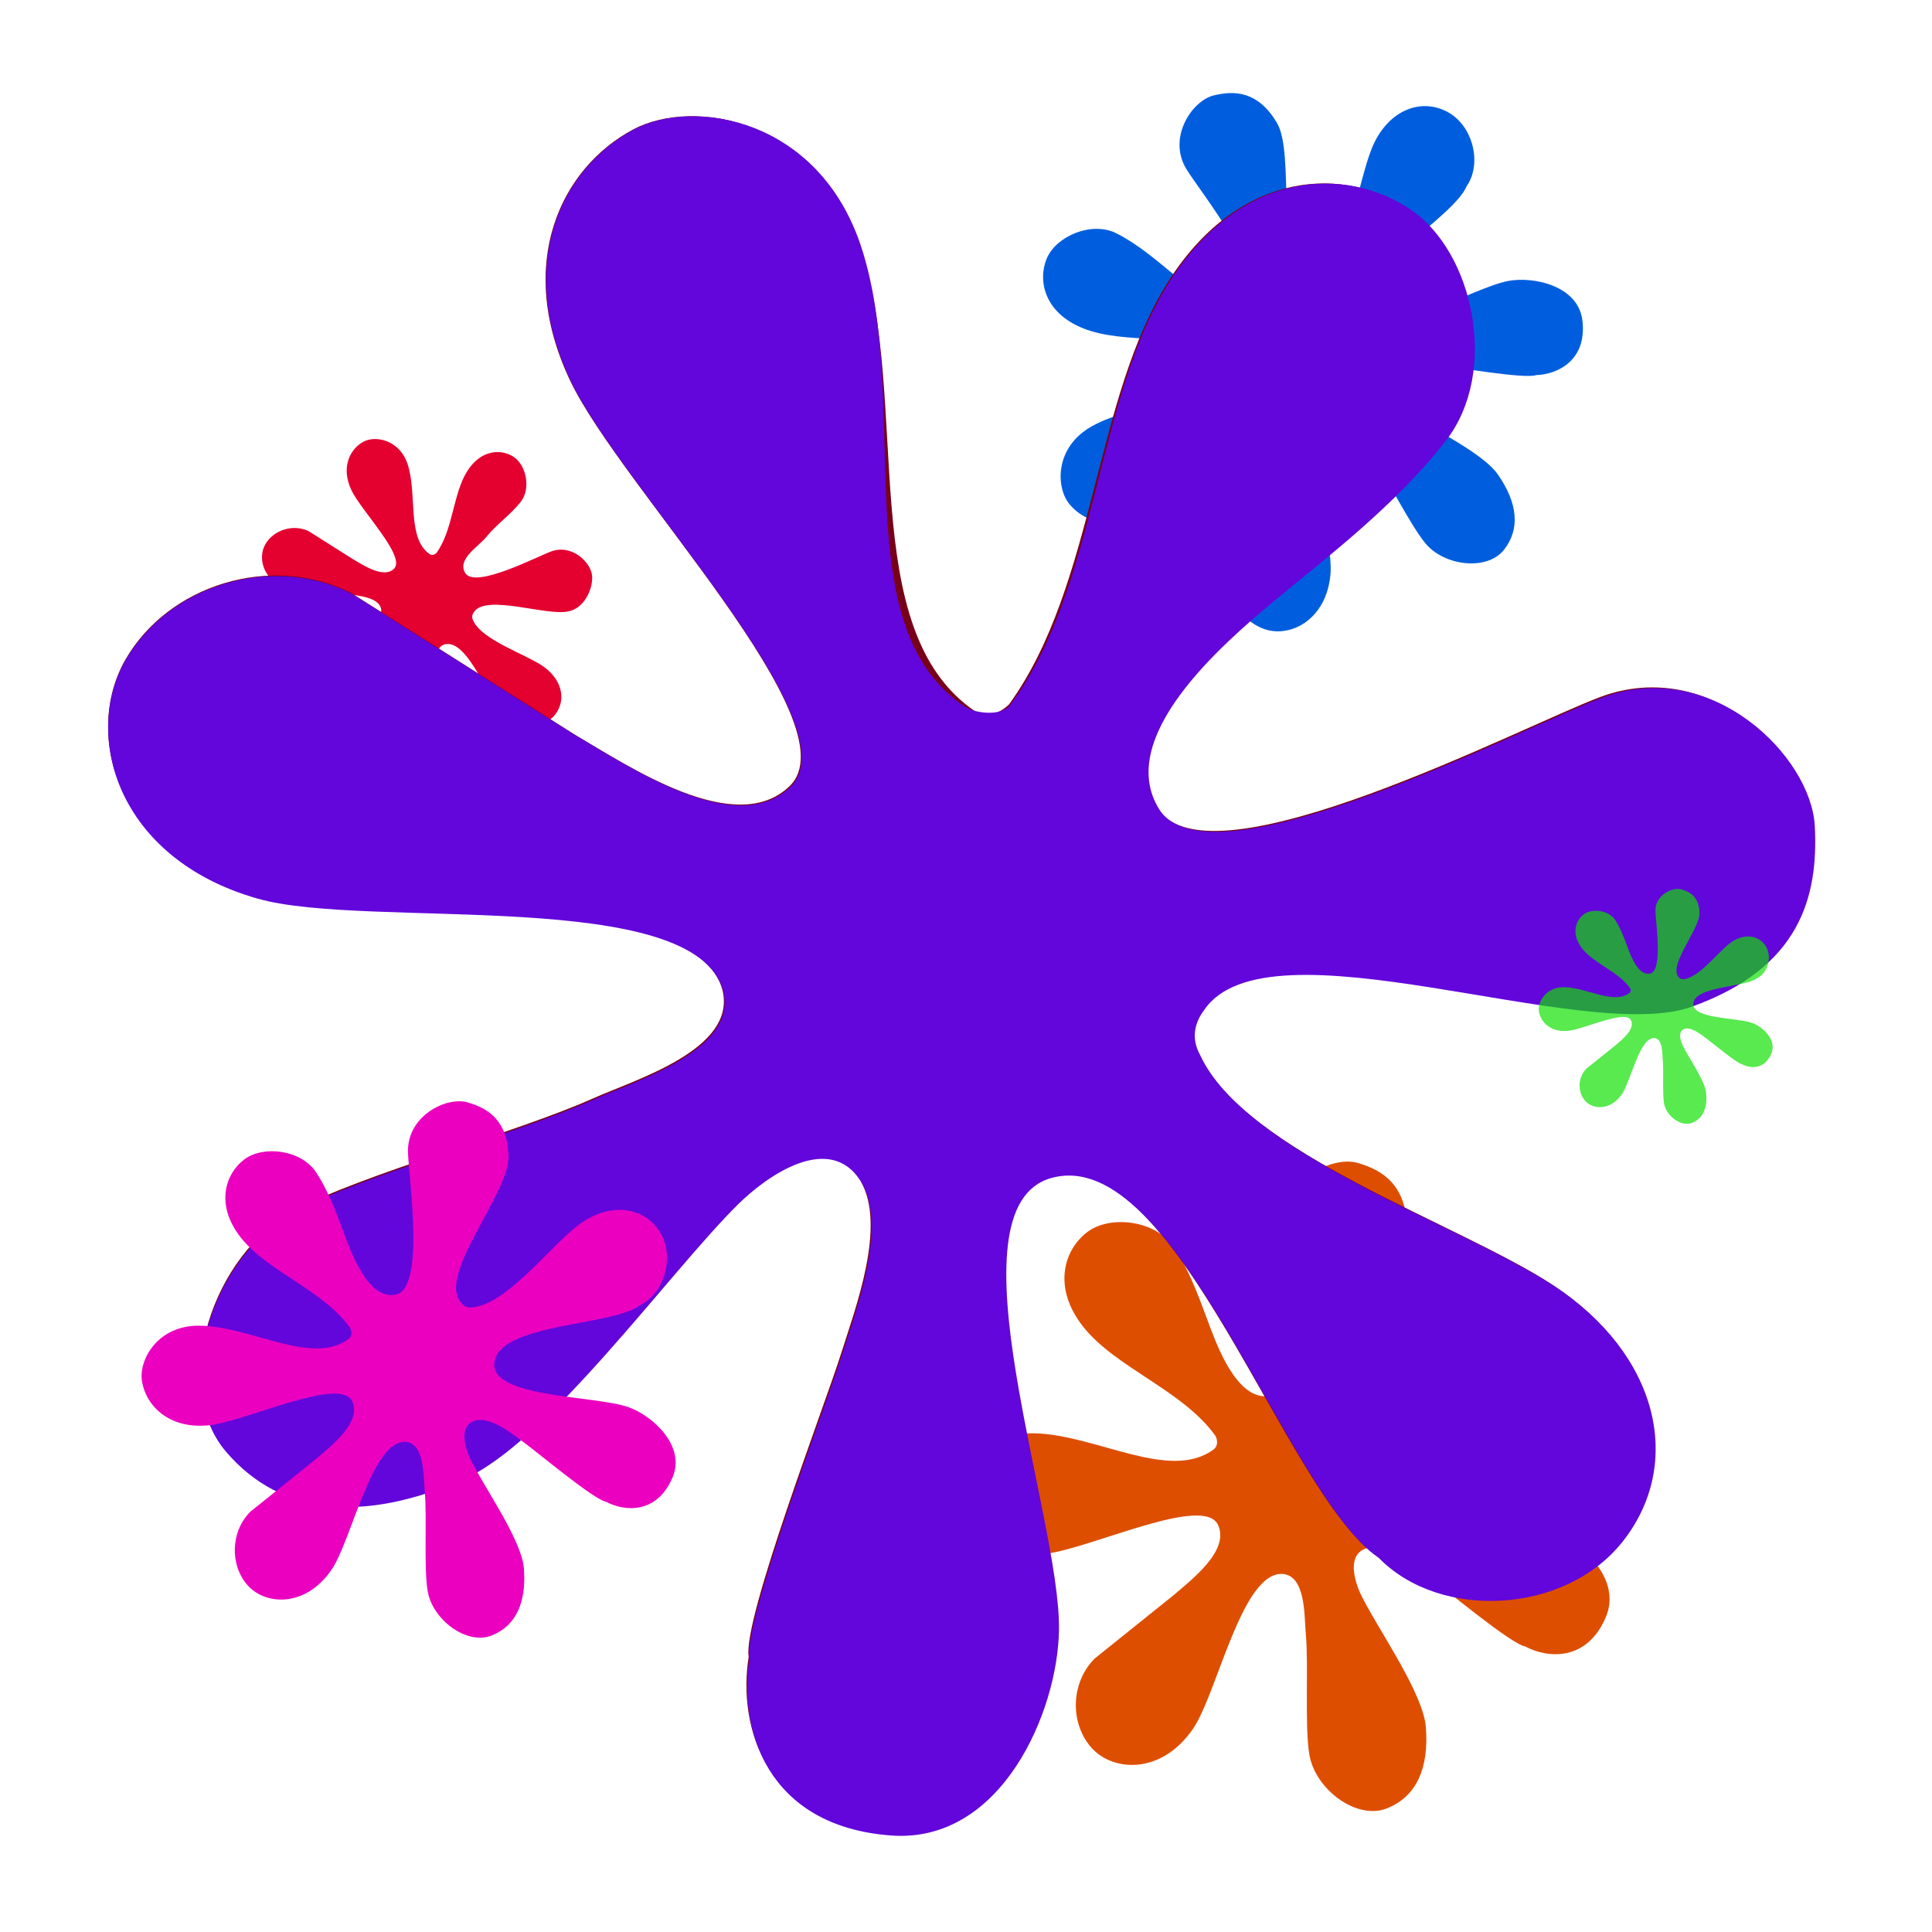
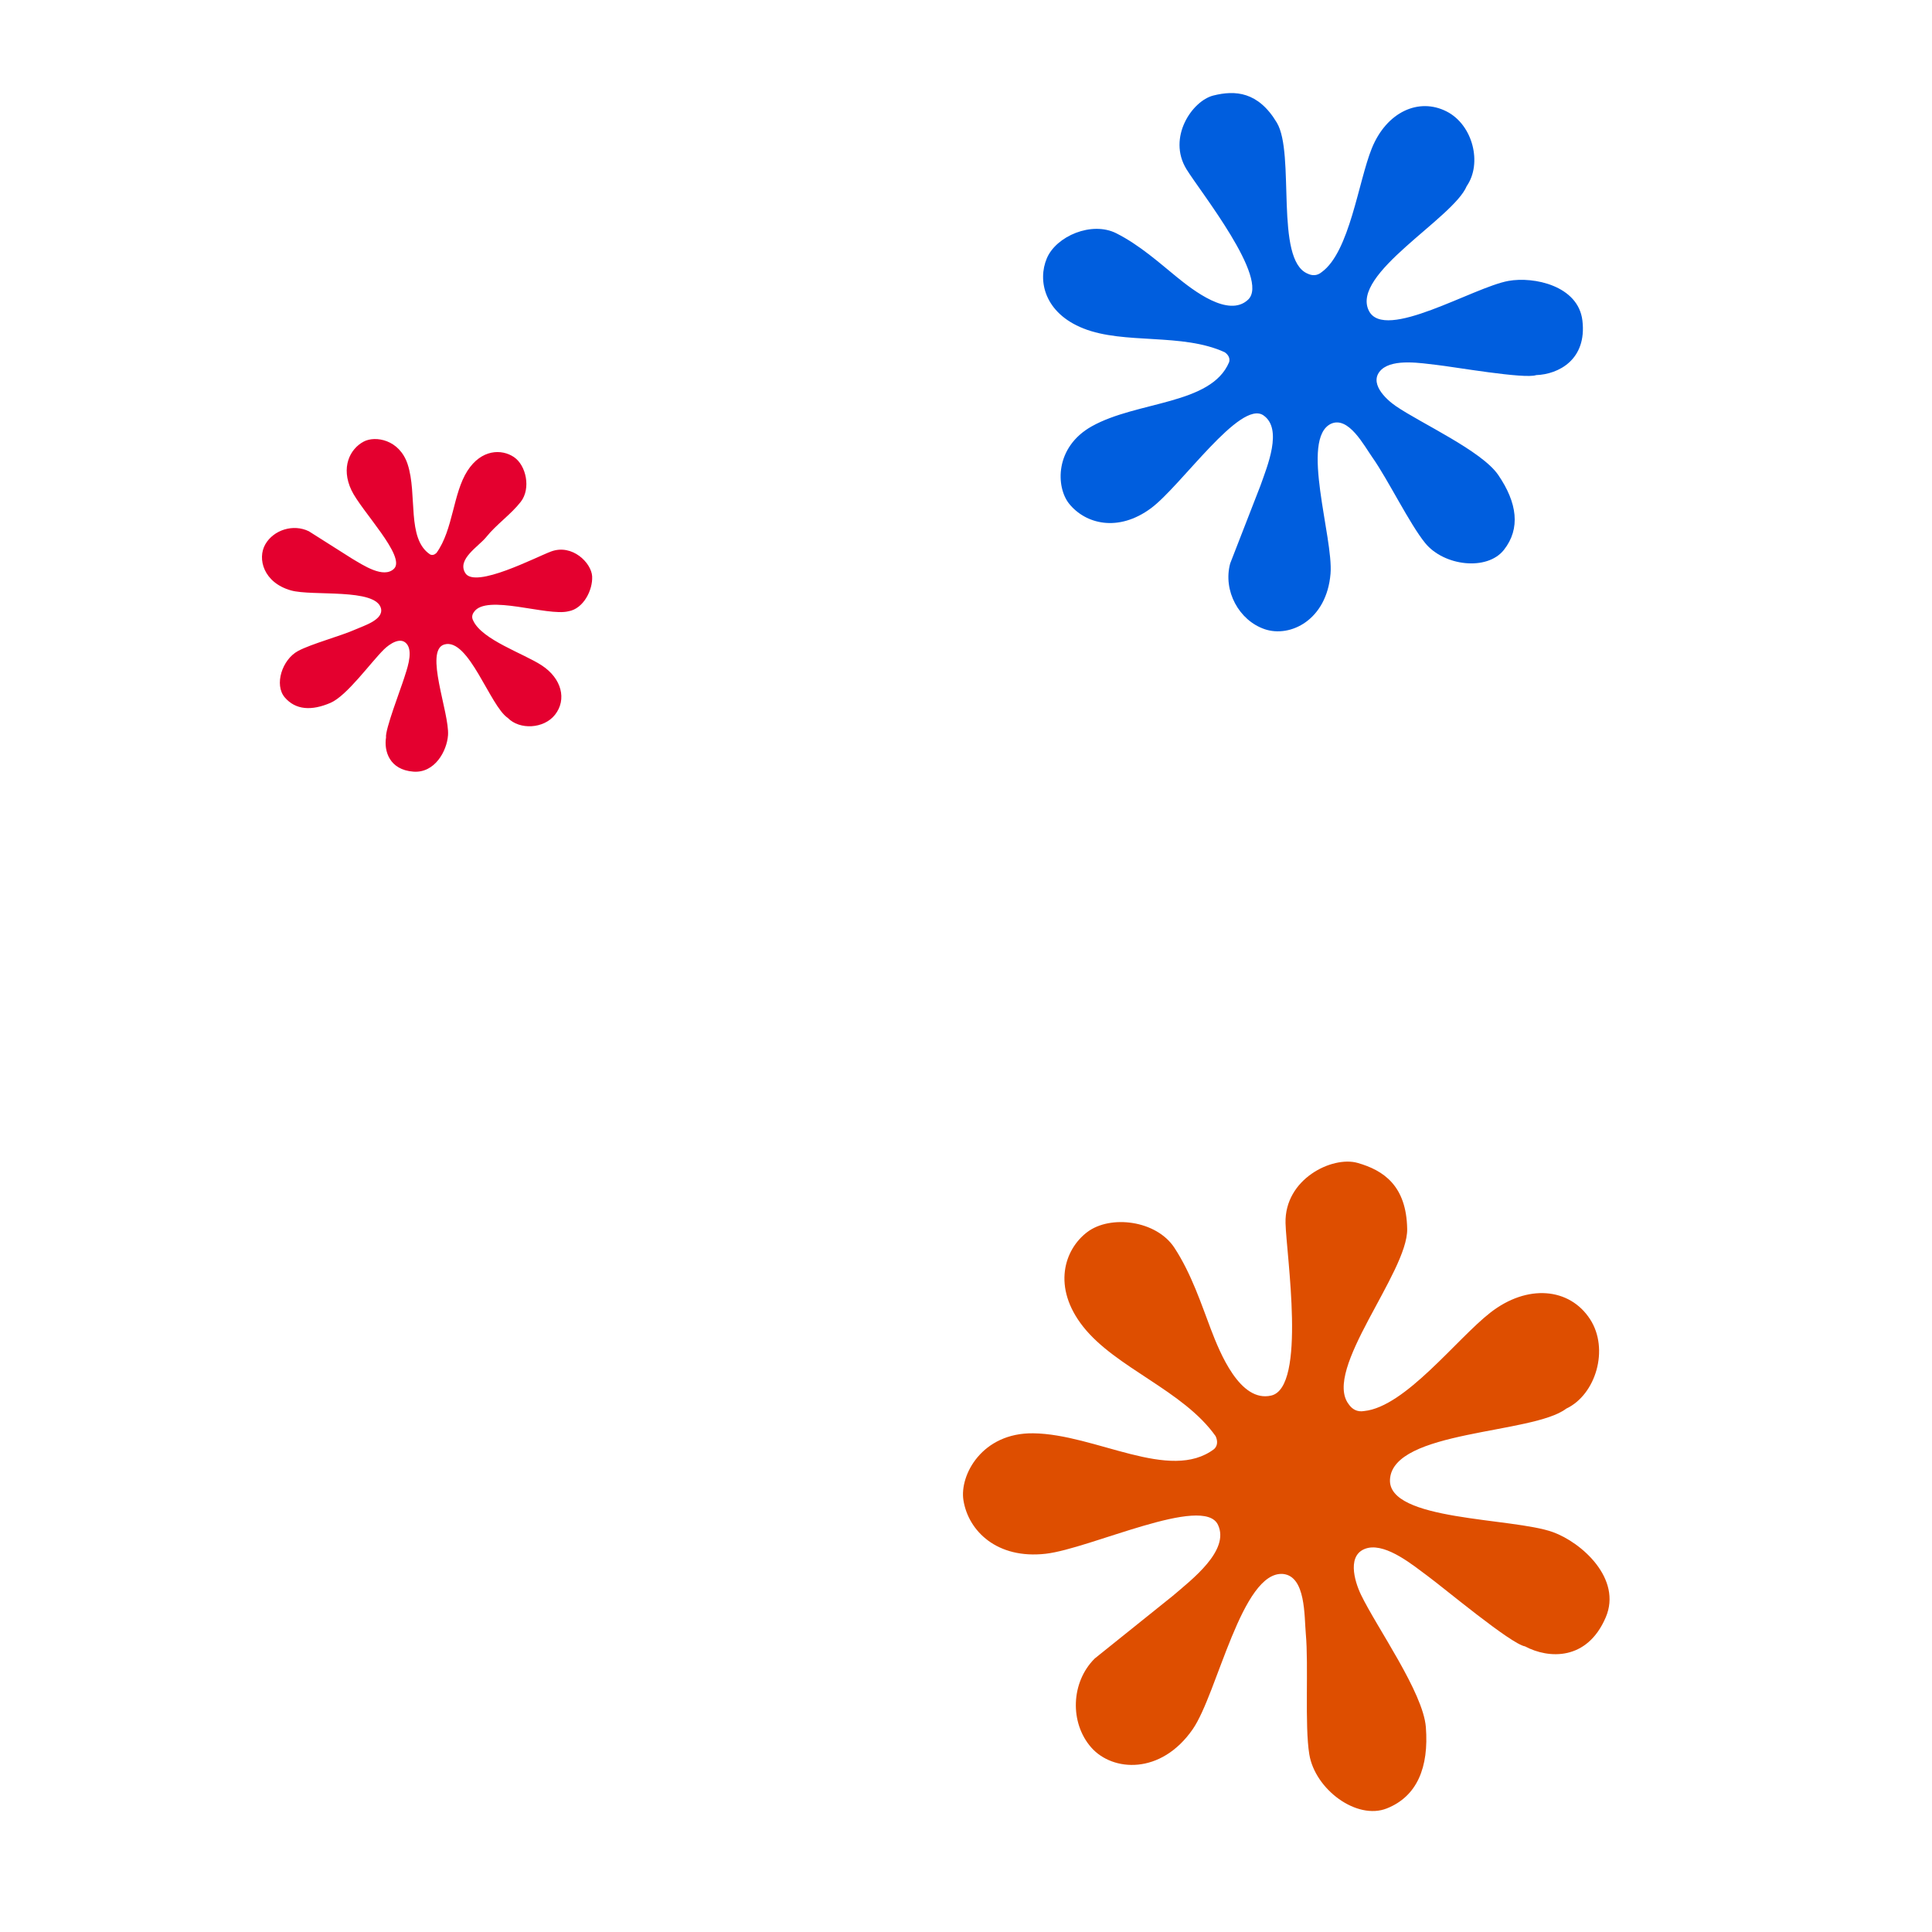
<svg xmlns="http://www.w3.org/2000/svg" xmlns:ns1="http://sodipodi.sourceforge.net/DTD/sodipodi-0.dtd" xmlns:ns2="http://www.inkscape.org/namespaces/inkscape" height="1024" viewBox="0 0 1024 1024" width="1024" version="1.1" id="svg23" ns1:docname="flowerp.svg" ns2:version="1.3.2 (1:1.3.2+202311252150+091e20ef0f)" ns2:export-filename="flowerp.png" ns2:export-xdpi="90" ns2:export-ydpi="90">
  <defs id="defs27">
    <filter style="color-interpolation-filters:sRGB;" ns2:label="Drop Shadow" id="filter4622" x="-0.059" y="-0.059" width="1.119" height="1.118">
      <feFlood flood-opacity="0.796" flood-color="rgb(214,17,17)" result="flood" id="feFlood4612" />
      <feComposite in="flood" in2="SourceGraphic" operator="out" result="composite1" id="feComposite4614" />
      <feGaussianBlur in="composite1" stdDeviation="154.4" result="blur" id="feGaussianBlur4616" />
      <feOffset dx="0" dy="0" result="offset" id="feOffset4618" />
      <feComposite in="offset" in2="SourceGraphic" operator="atop" result="composite2" id="feComposite4620" />
    </filter>
  </defs>
  <ns1:namedview pagecolor="#4c4c4c" bordercolor="#666666" borderopacity="1" objecttolerance="10" gridtolerance="10" guidetolerance="10" ns2:pageopacity="0" ns2:pageshadow="2" ns2:window-width="1454" ns2:window-height="831" id="namedview25" showgrid="false" ns2:zoom="0.55047252" ns2:cx="488.67108" ns2:cy="496.84587" ns2:window-x="212" ns2:window-y="116" ns2:window-maximized="0" ns2:current-layer="svg23" ns2:showpageshadow="0" ns2:pagecheckerboard="0" ns2:deskcolor="#494949" />
  <filter id="a" filterUnits="userSpaceOnUse" height="6285.5" width="6239.751" x="353.719" y="402.75">
    <feGaussianBlur in="SourceAlpha" result="blur" stdDeviation="83.333" id="feGaussianBlur2" />
    <feFlood flood-opacity=".75" result="flood" id="feFlood4" />
    <feComposite in2="blur" operator="out" result="composite-2" id="feComposite6" />
    <feComposite in2="SourceAlpha" operator="in" result="composite" id="feComposite8" />
    <feBlend in2="SourceGraphic" result="blend" id="feBlend10" />
  </filter>
  <path d="m 216.068,246.084 c 5.267,16.065 -0.646,39.339 11.841,47.746 1.146,0.604 2.387,0.256 3.438,-0.764 8.9,-12.33 8.686,-31.52 16.424,-43.544 7.391,-11.482 18.143,-11.65 24.637,-7.257 6.493,4.393 9.079,16.657 3.629,23.682 -5.195,6.7 -12.899,11.955 -18.334,18.716 -4.026,5.008 -15.661,11.745 -11.077,19.098 5.225,8.384 37.505,-8.514 45.454,-11.459 11.256,-4.171 21.398,6.081 21.772,13.178 0.382,7.257 -4.606,17.204 -12.605,18.525 -11.13,2.781 -43.552,-9.366 -50.037,0.382 -0.951,1.28 -1.341,2.853 -0.382,4.584 4.687,10.153 26.566,17.334 36.287,23.682 10.661,6.959 13.369,18.143 7.066,26.165 -5.924,7.54 -18.789,8.128 -25.019,1.719 -9.457,-6.291 -20.702,-42.585 -33.613,-38.96 -10.886,3.056 2.754,36.252 1.91,48.128 -0.592,8.319 -6.982,20.137 -18.334,19.289 -12.83,-0.959 -15.657,-11.039 -14.515,-18.143 -0.634,-3.843 7.842,-25.867 9.549,-31.321 1.371,-4.381 4.652,-12.956 1.91,-17.57 -3.258,-5.214 -9.744,-0.531 -12.605,2.292 -7.055,6.959 -19.576,24.514 -28.265,28.265 -10.053,4.339 -18.525,3.82 -24.255,-2.865 -5.729,-6.684 -1.417,-20.095 7.066,-24.637 7.021,-3.759 22.696,-7.941 30.557,-11.459 4.396,-1.967 14.759,-5.034 13.369,-11.077 -2.75,-10.894 -36.432,-6.337 -47.746,-9.549 -14.492,-4.114 -17.952,-16.806 -13.56,-24.446 4.393,-7.639 14.855,-10.951 23.109,-6.875 q 11.459,7.259 22.918,14.515 c 5.752,3.384 16.615,10.695 22.154,5.348 6.608,-6.383 -17.33,-30.676 -22.536,-41.634 -5.695,-11.99 -0.943,-21.829 6.493,-25.783 6.111,-3.247 18.972,-1.161 23.3,12.032 z" id="path13" ns2:connector-curvature="0" style="fill:#e4002f;fill-opacity:1;fill-rule:evenodd;stroke-width:0.382" />
  <path d="m 547.67,759.678 c 33.065,0.43 72.388,26.125 95.856,8.343 1.845,-1.738 1.983,-4.257 0.765,-6.846 -17.176,-24.278 -52.822,-36.043 -70.172,-57.986 -16.563,-20.948 -10.061,-40.956 2.181,-50.189 12.243,-9.233 36.573,-6.246 46.123,8.291 9.107,13.862 14.495,30.482 19.333,43.149 4.838,12.667 15.496,39.06 32.007,35.237 18.826,-4.36 8.007,-74.795 7.596,-91.373 -0.582,-23.476 24.811,-35.746 38.182,-31.939 13.671,3.892 25.932,12.002 26.294,35.064 0.362,23.061 -44.931,74.656 -30.999,92.836 1.763,2.574 4.434,4.289 8.239,3.611 21.758,-2.242 48.911,-38.175 66.817,-52.143 19.636,-15.318 42.045,-13.242 52.894,3.502 10.199,15.741 3.139,39.92 -12.671,47.387 -17.637,13.517 -91.921,11.33 -93.395,37.513 -1.243,22.081 64.834,20.175 86.282,27.891 15.354,5.522 36.825,24.753 28.066,45.222 -9.9,23.135 -30.347,21.979 -42.771,15.363 -7.513,-1.262 -42.895,-30.903 -51.909,-37.517 -7.238,-5.31 -21.029,-16.817 -31.305,-14.667 -11.714,2.725 -7.154,17.695 -3.746,24.778 8.406,17.466 32.962,51.756 34.396,70.215 1.658,21.354 -4.67,36.702 -20.67,43.069 -16,6.368 -38.082,-10.109 -41.114,-28.687 -2.509,-15.377 -0.313,-47.034 -1.842,-63.807 -0.856,-9.385 0.039,-30.502 -12.027,-31.758 -21.904,-1.815 -34.813,63.4 -47.925,82.303 -16.792,24.209 -42.475,22.572 -53.829,9.602 -11.353,-12.97 -10.851,-34.429 1.919,-47.119 q 20.689,-16.604 41.382,-33.212 c 9.909,-8.5 30.32,-23.971 23.933,-37.608 -7.621,-16.274 -67.747,12.637 -91.324,15.322 -25.798,2.939 -40.998,-12.085 -43.596,-28.353 -2.135,-13.367 9.876,-35.846 37.029,-35.494 z" id="path15" ns2:connector-curvature="0" style="fill:#de4e00;fill-rule:evenodd;stroke-width:0.145" />
  <path d="m 578.678,225.948 c 24.08,-13.488 63.228,-11.326 72.77,-33.974 0.608,-2.025 -0.343,-3.904 -2.305,-5.267 -22.547,-10.381 -53.223,-4.008 -74.921,-12.629 -20.715,-8.23 -24.366,-25.405 -19.369,-37.188 4.997,-11.783 23.83,-19.778 36.799,-13.257 12.369,6.22 23.2,15.985 31.983,23.122 8.782,7.137 27.502,21.768 37.842,12.114 11.791,-11.008 -25.425,-57.407 -32.642,-69.219 -10.218,-16.726 3.016,-36.192 14.269,-39.021 11.507,-2.893 23.755,-2.147 33.641,14.372 9.886,16.519 -1.321,72.716 16.336,80.043 2.348,1.124 4.994,1.249 7.463,-0.829 14.792,-10.701 19.423,-48.007 26.538,-65.576 7.802,-19.268 24.865,-27.119 39.696,-19.543 13.942,7.122 18.929,27.546 10.616,39.541 -7.106,17.131 -61.716,46.551 -51.853,66.094 8.316,16.479 55.284,-12.474 74.007,-15.849 13.403,-2.416 36.949,2.525 39.16,20.976 2.499,20.855 -12.764,28.553 -24.505,28.955 -5.958,2.223 -43.904,-4.437 -53.18,-5.455 -7.448,-0.818 -22.218,-3.381 -28.75,2.461 -7.329,6.859 2.213,15.777 7.634,19.473 13.364,9.118 45.424,23.657 54.165,36.402 10.11,14.743 11.941,28.477 3.033,39.758 -8.908,11.281 -31.745,8.585 -41.69,-3.579 -8.23,-10.068 -19.856,-33.867 -27.96,-45.354 -4.535,-6.427 -12.702,-22.065 -21.947,-17.937 -16.591,7.829 1.295,60.357 -0.294,79.493 -2.035,24.507 -21.284,34.042 -34.903,29.406 -13.619,-4.637 -22.211,-20.36 -18.277,-34.862 q 8.025,-20.637 16.051,-41.277 c 3.617,-10.278 11.914,-29.979 1.606,-37.172 -12.301,-8.582 -43.698,37.407 -59.62,49.188 -17.421,12.892 -34.678,8.375 -43.346,-2.3 -7.122,-8.77 -7.82,-30.031 11.954,-41.109 z" id="path17" ns2:connector-curvature="0" style="fill:#005ede;fill-rule:evenodd;stroke-width:0.145" />
-   <path d="m 455.99,130.682 c 27.203,82.944 -3.342,203.128 61.138,246.529 5.917,3.123 12.328,1.314 17.751,-3.944 45.944,-63.658 44.841,-162.742 84.806,-224.834 38.153,-59.28 93.681,-60.154 127.207,-37.472 33.527,22.681 46.874,85.999 18.736,122.277 -26.832,34.597 -63.732,62.269 -91.23,85.183 -27.498,22.914 -84.297,72.103 -60.631,110.069 26.987,43.291 193.644,-43.963 234.695,-59.168 58.129,-21.529 110.488,31.394 112.417,68.043 1.971,37.472 -7.799,75.03 -65.083,95.652 -57.285,20.622 -224.873,-48.365 -258.362,1.972 -4.919,6.605 -6.918,14.741 -1.973,23.667 24.209,52.419 137.167,89.505 187.362,122.278 55.048,35.941 69.028,93.681 36.486,135.097 -30.589,38.932 -97.012,41.974 -129.18,8.875 -48.841,-32.485 -106.904,-219.877 -173.556,-201.167 -56.208,15.778 5.06,179.172 4.133,239.335 -0.663,43.065 -30.33,113.135 -88.938,108.764 -66.245,-4.942 -80.844,-56.995 -74.945,-93.681 -3.272,-19.841 40.497,-133.556 49.306,-161.723 7.074,-22.618 24.019,-66.898 9.861,-90.721 -16.821,-26.926 -50.309,-2.738 -65.085,11.833 -36.431,35.927 -101.07,126.577 -145.944,145.945 -51.911,22.402 -95.654,19.723 -125.237,-14.792 -29.583,-34.515 -7.323,-103.751 36.487,-127.209 36.257,-19.414 117.195,-41.004 157.778,-59.166 22.706,-10.163 76.209,-25.987 69.028,-57.195 C 368.817,468.874 194.909,492.401 136.489,475.822 61.67,454.587 43.795,389.043 66.476,349.6 89.156,310.156 143.182,293.058 185.795,314.099 l 118.334,74.945 c 29.7,17.48 85.792,55.222 114.39,27.611 C 452.643,383.706 329.028,258.268 302.156,201.682 272.755,139.768 297.277,88.961 335.684,68.557 c 31.556,-16.764 97.966,-5.989 120.306,62.125 z" fill="#770018" fill-rule="evenodd" id="path19" style="stroke-width:0.145" />
-   <path d="m 3106.25,879.784 c 187.8,572.626 -68.182,1385.27 379.485,1681.126 38.535,25.467 133.98,35.431 165.145,-6.38 323.903,-434.556 309.57,-1123.53 585.48,-1552.2 263.4,-409.257 646.75,-415.286 878.21,-258.7 231.46,156.586 323.61,593.714 129.35,844.174 -185.24,238.85 -439.99,429.89 -629.83,588.08 -189.84,158.19 -581.97,497.78 -418.58,759.89 186.31,298.87 1336.87,-303.51 1620.28,-408.48 401.31,-148.63 762.78,216.74 776.1,469.75 13.61,258.7 -53.84,517.99 -449.32,660.36 -395.48,142.37 -1552.47,-333.904 -1783.67,13.616 -33.96,45.6 -47.76,101.77 -13.62,163.39 167.13,361.89 946.97,617.92 1293.5,844.18 380.04,248.13 476.55,646.75 251.89,932.68 -211.18,268.78 -669.75,289.78 -891.83,61.27 -337.19,-224.27 -738.04,-1517.98 -1198.19,-1388.81 -388.05,108.93 34.93,1236.96 28.53,1652.31 -4.58,297.31 -209.39,781.06 -614.01,750.88 -457.34,-34.12 -558.13,-393.48 -517.4,-646.75 -22.59,-136.98 279.58,-922.04 340.4,-1116.5 48.84,-156.15 165.82,-461.85 68.08,-626.32 -116.13,-185.89 -347.32,-18.9 -449.33,81.69 -251.51,248.03 -697.76,873.86 -1007.56,1007.57 -358.38,154.66 -660.37,136.16 -864.606,-102.12 -204.236,-238.28 -50.553,-716.27 251.9,-878.22 250.31,-134.03 809.09,-283.08 1089.26,-408.47 156.76,-70.16 526.13,-179.41 476.55,-394.86 -98.04,-388.36 -1298.66,-225.93 -1701.972,-340.39 -516.536,-146.6 -639.942,-599.1 -483.36,-871.41 156.582,-272.31 529.564,-390.35 823.752,-245.09 l 816.95,517.4 c 205.04,120.68 592.29,381.24 789.72,190.62 235.59,-227.47 -617.82,-1093.46 -803.34,-1484.12 -202.98,-427.441 -33.68,-778.2 231.47,-919.064 217.856,-115.734 676.336,-41.349 830.566,428.898 z" id="path21" style="fill:#6306db;fill-opacity:1;fill-rule:evenodd;filter:url(#filter4622)" ns2:connector-curvature="0" ns1:nodetypes="csscscscccscccccccccccccsscccscccccc" transform="matrix(0.145,0,0,0.145,6.055,3.247)" />
-   <path d="m 829.053,523.229 c 11.961,0.156 26.187,9.451 34.677,3.018 0.668,-0.629 0.717,-1.54 0.277,-2.476 -6.214,-8.783 -19.109,-13.039 -25.385,-20.977 -5.992,-7.578 -3.64,-14.816 0.789,-18.156 4.429,-3.34 13.23,-2.259 16.685,2.999 3.294,5.015 5.244,11.027 6.994,15.609 1.75,4.582 5.606,14.13 11.579,12.747 6.81,-1.577 2.897,-27.058 2.748,-33.055 -0.211,-8.492 8.976,-12.931 13.813,-11.554 4.945,1.408 9.381,4.342 9.512,12.684 0.131,8.343 -16.254,27.007 -11.214,33.584 0.638,0.931 1.604,1.552 2.981,1.306 7.871,-0.811 17.694,-13.81 24.171,-18.863 7.103,-5.541 15.21,-4.79 19.135,1.267 3.69,5.694 1.136,14.441 -4.584,17.143 -6.38,4.89 -33.253,4.099 -33.786,13.57 -0.45,7.988 23.454,7.298 31.213,10.09 5.554,1.997 13.322,8.955 10.153,16.359 -3.582,8.369 -10.978,7.951 -15.473,5.558 -2.718,-0.456 -15.518,-11.18 -18.779,-13.572 -2.618,-1.921 -7.607,-6.084 -11.325,-5.306 -4.238,0.986 -2.588,6.401 -1.355,8.964 3.041,6.318 11.924,18.723 12.443,25.401 0.6,7.725 -1.689,13.277 -7.477,15.581 -5.788,2.303 -13.776,-3.657 -14.873,-10.378 -0.908,-5.563 -0.113,-17.015 -0.667,-23.083 -0.31,-3.395 0.014,-11.034 -4.351,-11.489 -7.924,-0.657 -12.594,22.935 -17.337,29.774 -6.075,8.758 -15.366,8.165 -19.473,3.474 -4.107,-4.692 -3.925,-12.455 0.694,-17.046 q 7.484,-6.007 14.97,-12.015 c 3.585,-3.075 10.968,-8.672 8.658,-13.605 -2.757,-5.887 -24.508,4.571 -33.037,5.543 -9.332,1.063 -14.831,-4.372 -15.771,-10.257 -0.772,-4.835 3.573,-12.967 13.396,-12.84 z" id="path15-36" ns2:connector-curvature="0" style="opacity:0.69;fill:#0ee100;fill-opacity:1;fill-rule:evenodd;stroke-width:0.052" />
-   <path d="m 105.818,702.639 c 27.31,0.355 59.79,21.578 79.173,6.891 1.524,-1.436 1.638,-3.516 0.632,-5.654 -14.187,-20.053 -43.629,-29.77 -57.959,-47.894 -13.681,-17.302 -8.31,-33.828 1.802,-41.454 10.112,-7.626 30.208,-5.159 38.095,6.848 7.522,11.449 11.972,25.177 15.968,35.639 3.996,10.462 12.799,32.262 26.437,29.105 15.549,-3.601 6.614,-61.778 6.274,-75.471 -0.481,-19.39 20.493,-29.524 31.537,-26.38 11.292,3.215 21.419,9.913 21.718,28.961 0.299,19.048 -37.111,61.663 -25.604,76.679 1.456,2.126 3.662,3.543 6.805,2.983 17.971,-1.852 40.398,-31.531 55.188,-43.068 16.218,-12.652 34.728,-10.937 43.689,2.893 8.424,13.001 2.593,32.972 -10.466,39.14 -14.567,11.165 -75.923,9.358 -77.141,30.984 -1.026,18.238 53.55,16.663 71.265,23.036 12.682,4.561 30.416,20.445 23.181,37.351 -8.177,19.109 -25.066,18.154 -35.327,12.689 -6.206,-1.042 -35.43,-25.525 -42.875,-30.988 -5.978,-4.386 -17.369,-13.89 -25.856,-12.115 -9.675,2.25 -5.909,14.615 -3.094,20.465 6.943,14.426 27.225,42.748 28.409,57.995 1.37,17.637 -3.857,30.314 -17.072,35.573 -13.215,5.259 -31.454,-8.35 -33.958,-23.694 -2.072,-12.701 -0.258,-38.848 -1.522,-52.702 -0.707,-7.751 0.032,-25.194 -9.934,-26.231 -18.092,-1.499 -28.754,52.366 -39.584,67.979 -13.87,19.995 -35.083,18.643 -44.46,7.931 -9.377,-10.712 -8.962,-28.437 1.585,-38.919 q 17.088,-13.714 34.18,-27.432 c 8.184,-7.02 25.043,-19.799 19.768,-31.063 -6.294,-13.441 -55.956,10.437 -75.43,12.655 -21.308,2.427 -33.863,-9.981 -36.009,-23.418 -1.763,-11.04 8.157,-29.607 30.584,-29.316 z" id="path15-3" ns2:connector-curvature="0" style="fill:#ec00c0;fill-opacity:1;fill-rule:evenodd;stroke-width:0.12" />
</svg>